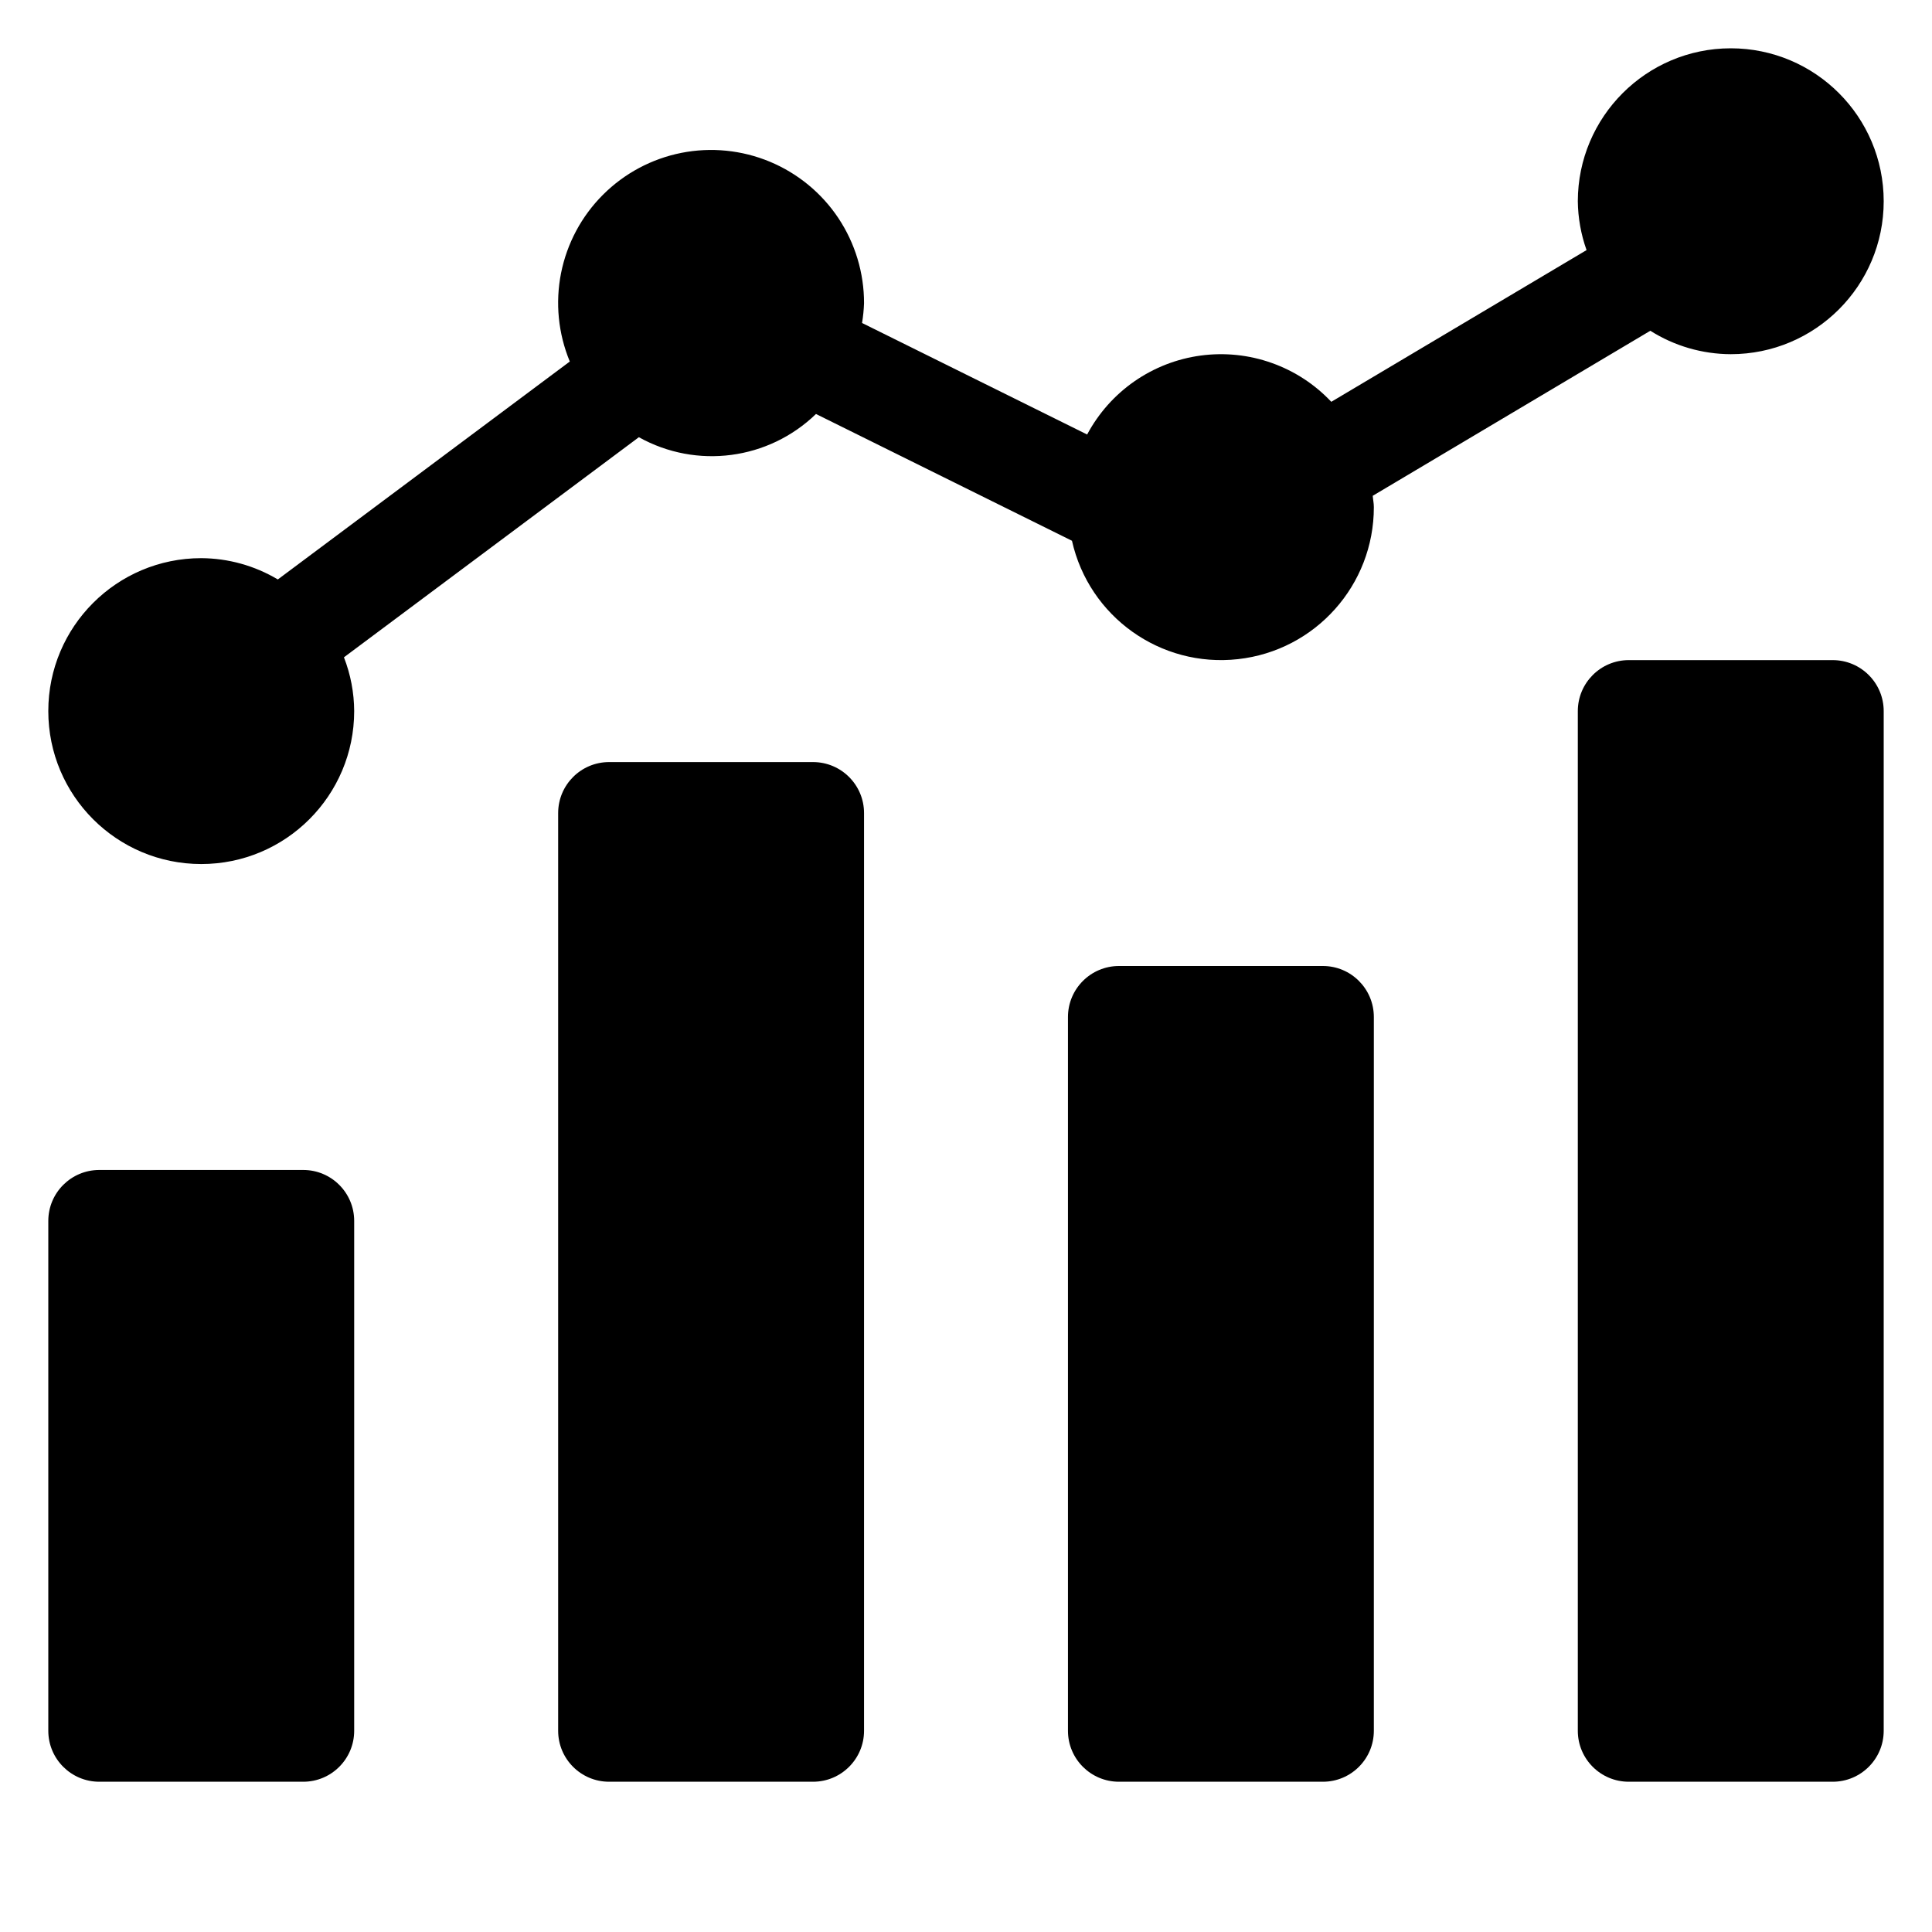
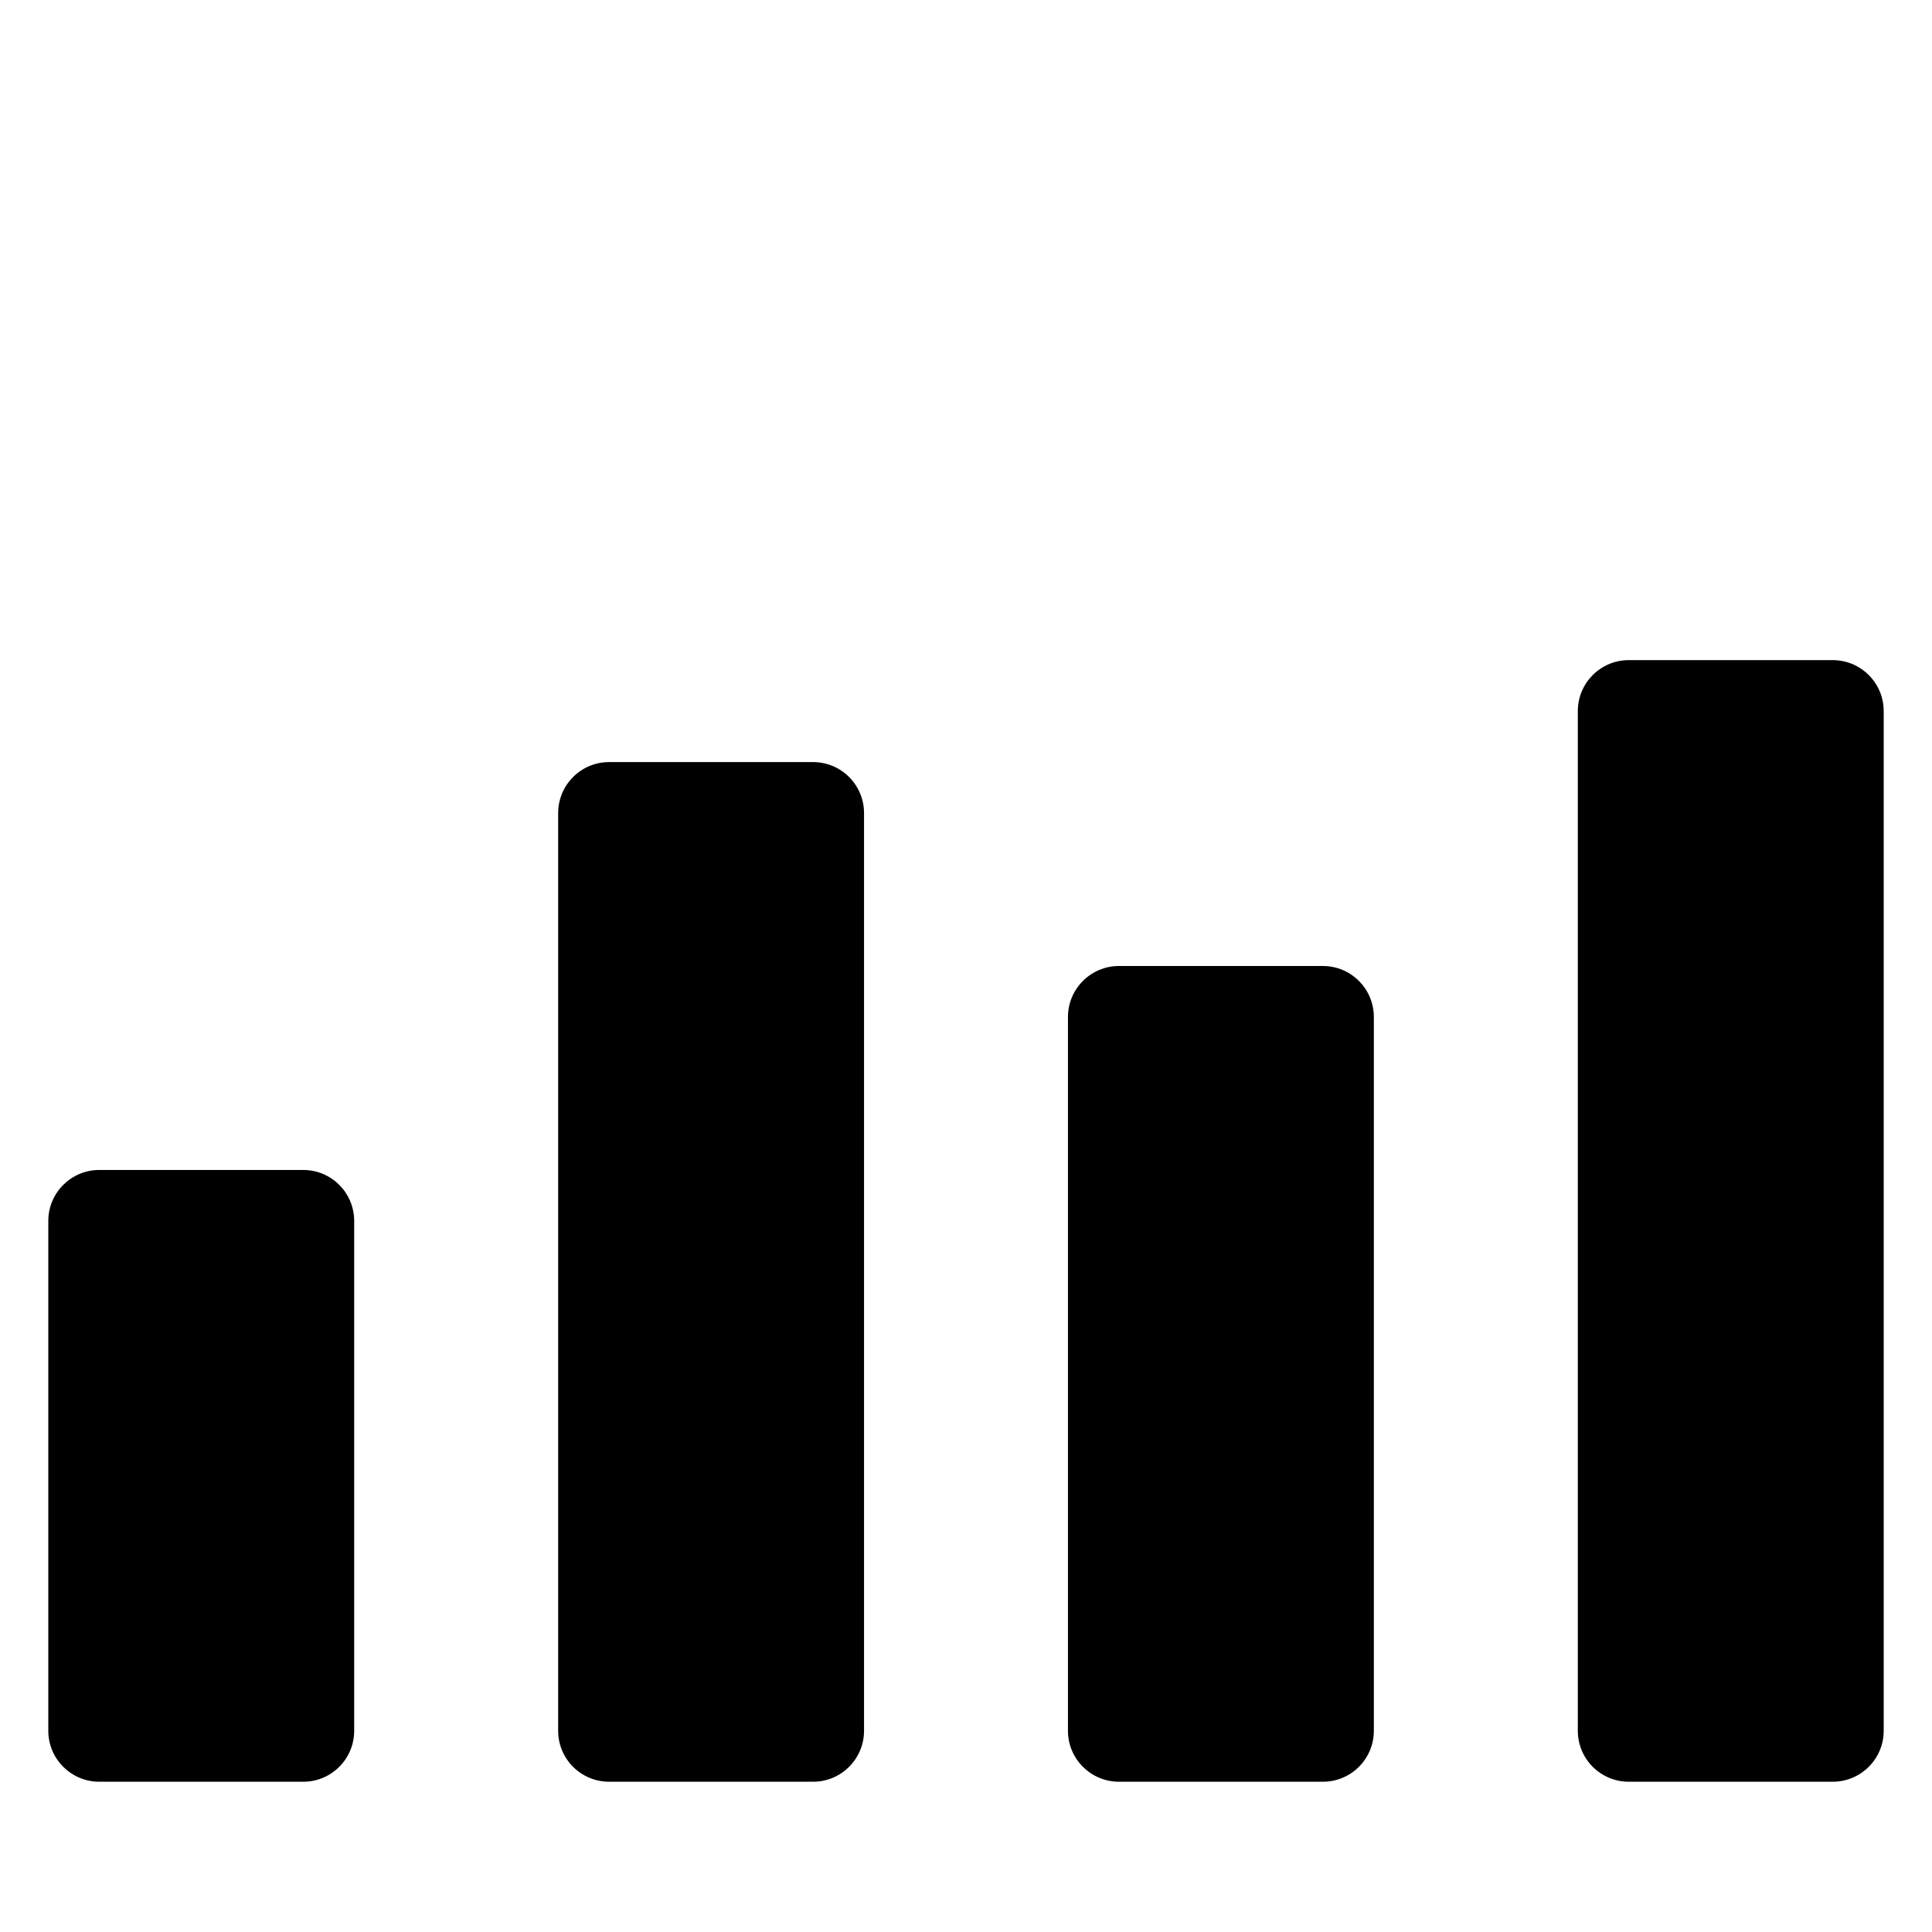
<svg xmlns="http://www.w3.org/2000/svg" width="40" height="40" viewBox="0 0 40 40" fill="none">
  <path d="M2.056 24.223H6.278C6.861 24.223 7.333 24.695 7.333 25.278V35.834C7.333 36.416 6.861 36.889 6.278 36.889H2.056C1.473 36.889 1 36.417 1 35.834V25.278C1 24.695 1.473 24.223 2.056 24.223ZM12.611 15.778H16.833C17.416 15.778 17.889 16.251 17.889 16.834V35.834C17.889 36.416 17.416 36.889 16.833 36.889H12.611C12.028 36.889 11.556 36.417 11.556 35.834V16.834C11.556 16.251 12.028 15.778 12.611 15.778ZM23.167 20H27.389C27.972 20 28.444 20.473 28.444 21.056V35.834C28.444 36.416 27.972 36.889 27.389 36.889H23.167C22.584 36.889 22.111 36.417 22.111 35.834V21.056C22.111 20.473 22.584 20 23.167 20ZM33.722 13.667H37.944C38.527 13.667 39 14.14 39 14.723V35.834C39 36.416 38.527 36.889 37.944 36.889H33.722C33.139 36.889 32.667 36.417 32.667 35.834V14.723C32.667 14.14 33.139 13.667 33.722 13.667Z" fill="black" />
-   <path d="M35.833 1C34.085 1.002 32.669 2.419 32.667 4.167C32.671 4.511 32.732 4.853 32.848 5.178L27.563 8.319C27.221 7.956 26.798 7.68 26.328 7.514C25.859 7.347 25.356 7.295 24.862 7.361C24.368 7.427 23.897 7.61 23.488 7.894C23.079 8.178 22.743 8.556 22.508 8.996L17.848 6.687C17.87 6.552 17.884 6.415 17.889 6.278C17.89 5.651 17.705 5.038 17.358 4.516C17.011 3.995 16.516 3.588 15.937 3.347C15.359 3.107 14.722 3.043 14.107 3.165C13.492 3.287 12.927 3.589 12.484 4.032C12.04 4.475 11.739 5.039 11.616 5.654C11.494 6.269 11.557 6.906 11.797 7.485L5.752 11.997C5.272 11.711 4.725 11.559 4.167 11.556C2.418 11.556 1 12.973 1 14.722C1 16.471 2.418 17.889 4.167 17.889C5.915 17.889 7.333 16.471 7.333 14.722C7.331 14.341 7.259 13.964 7.121 13.609L13.227 9.052C14.422 9.718 15.911 9.523 16.894 8.571L22.194 11.196C22.547 12.77 24.028 13.826 25.631 13.647C27.234 13.469 28.446 12.113 28.444 10.5C28.444 10.419 28.427 10.344 28.421 10.265L34.168 6.848C34.666 7.163 35.244 7.331 35.833 7.333C37.582 7.333 39 5.915 39 4.167C39 2.418 37.582 1 35.833 1Z" fill="black" />
</svg>